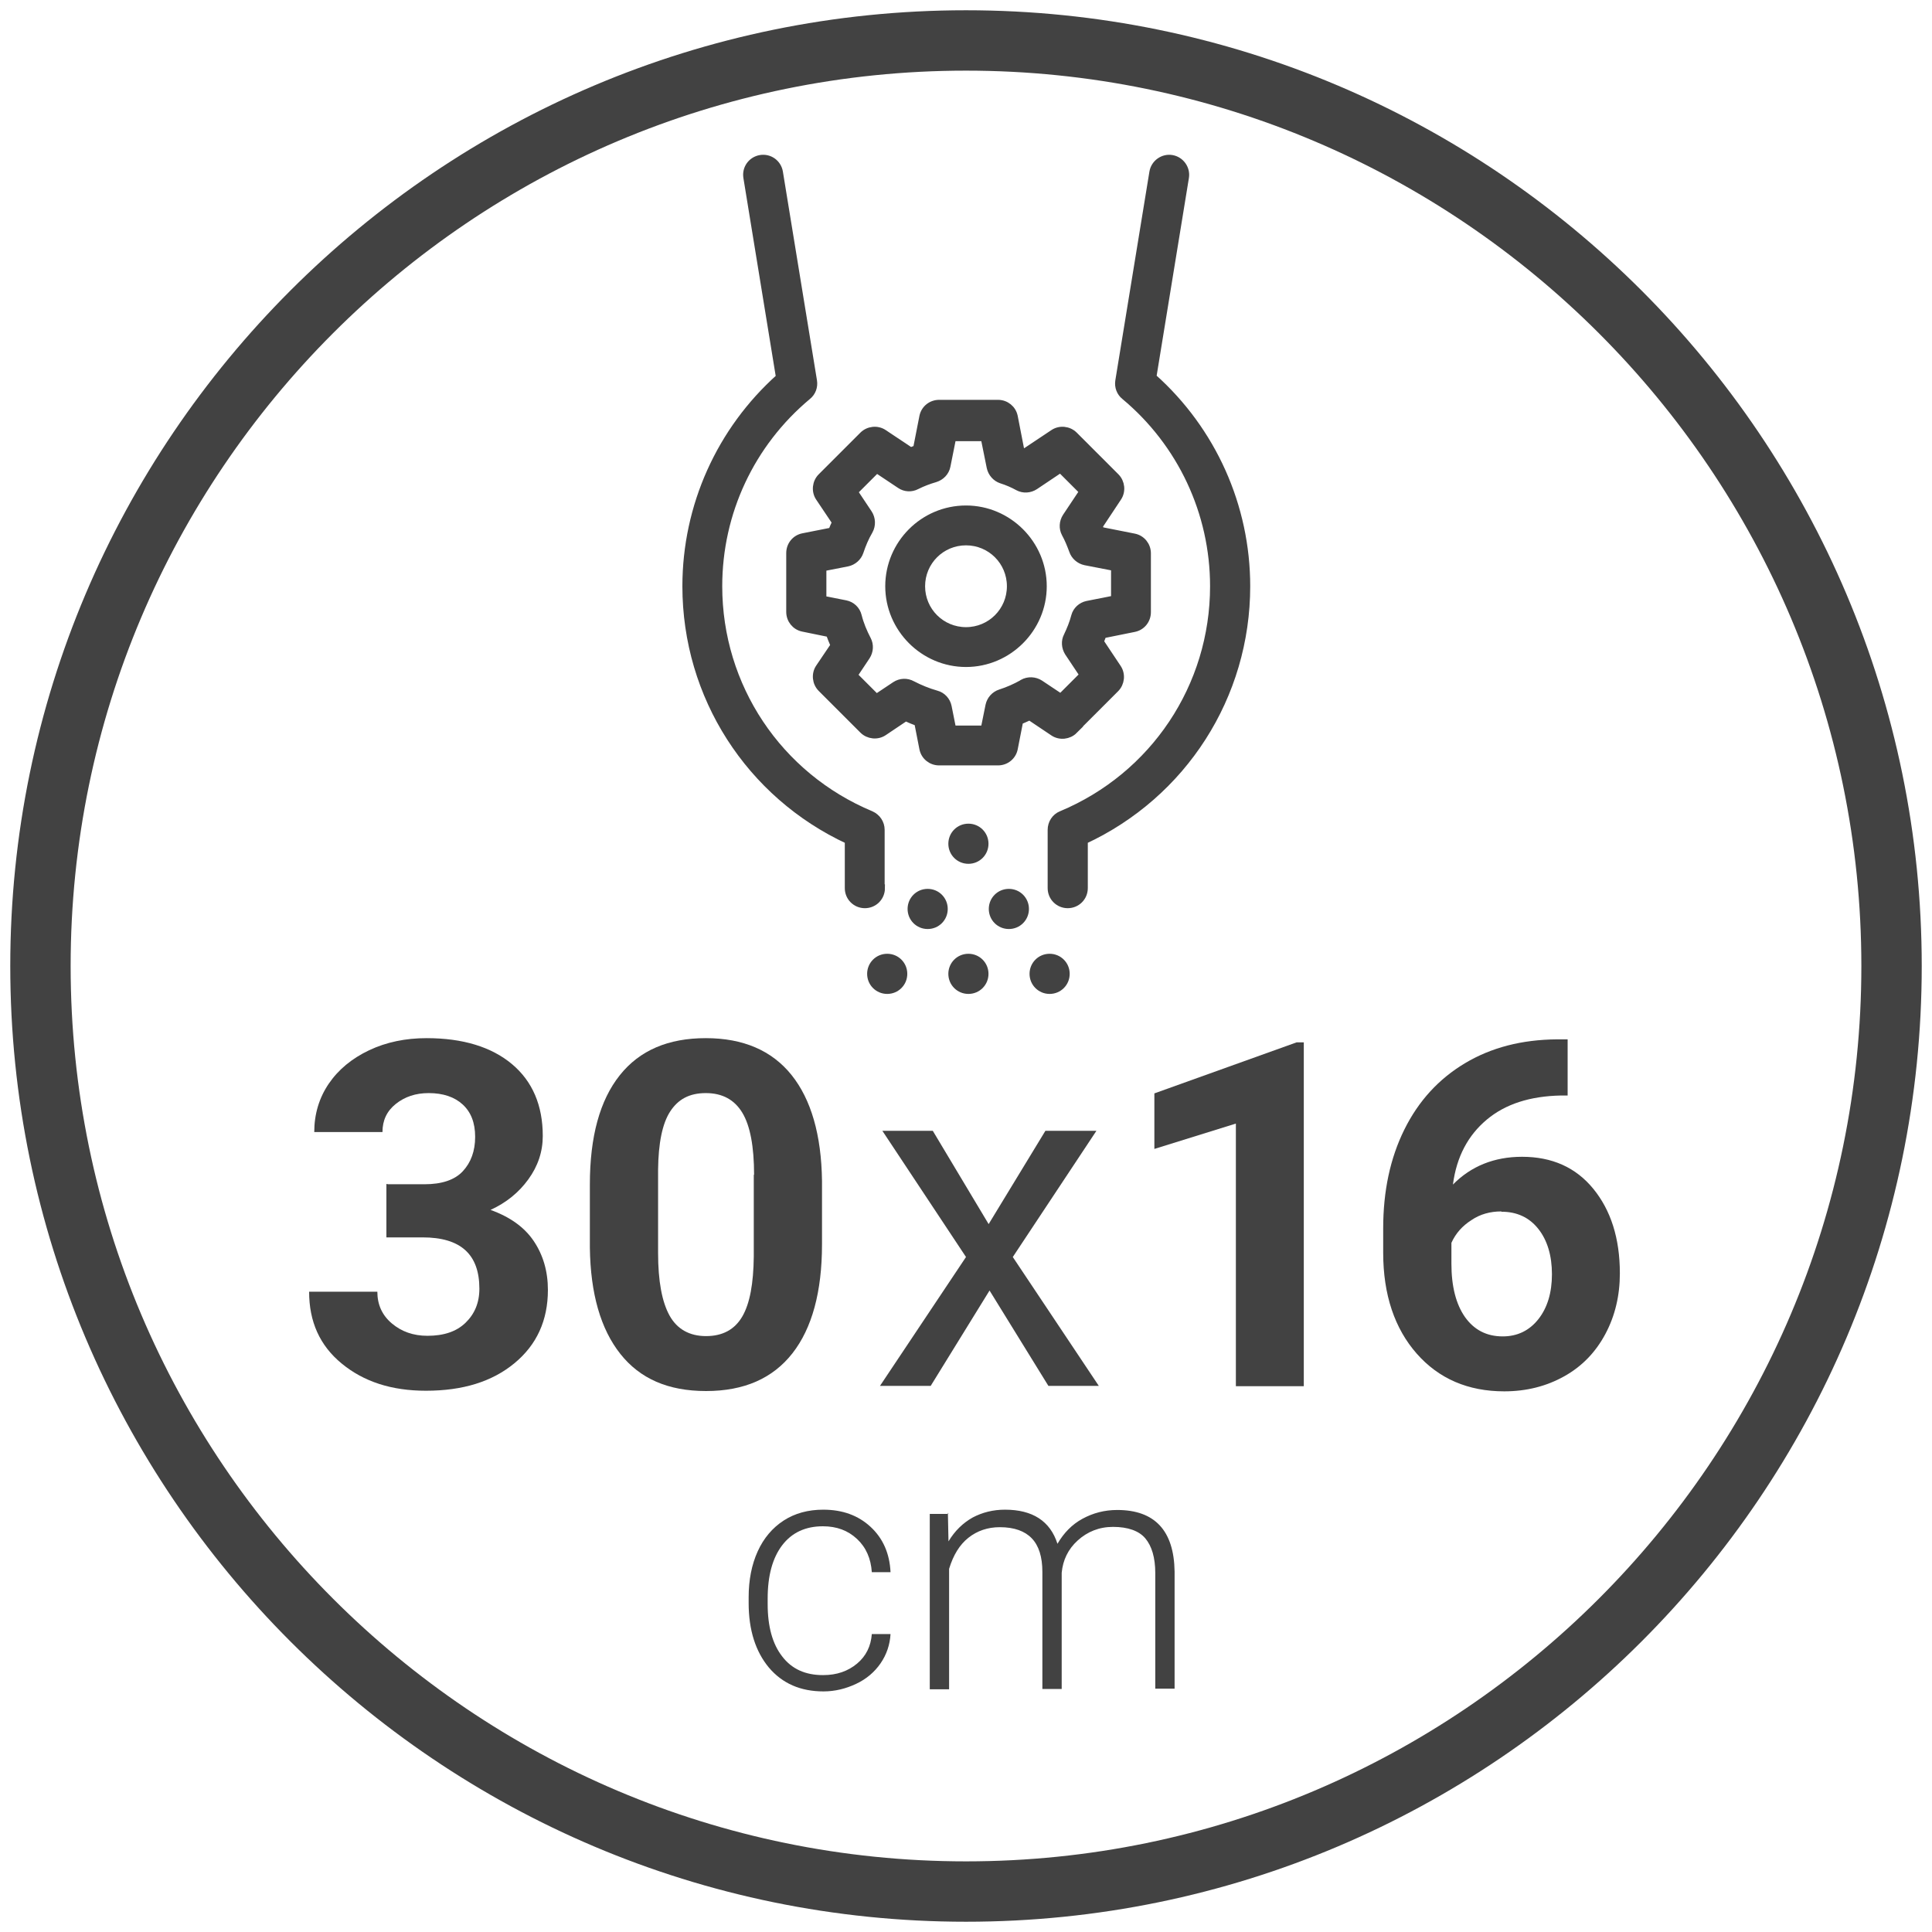
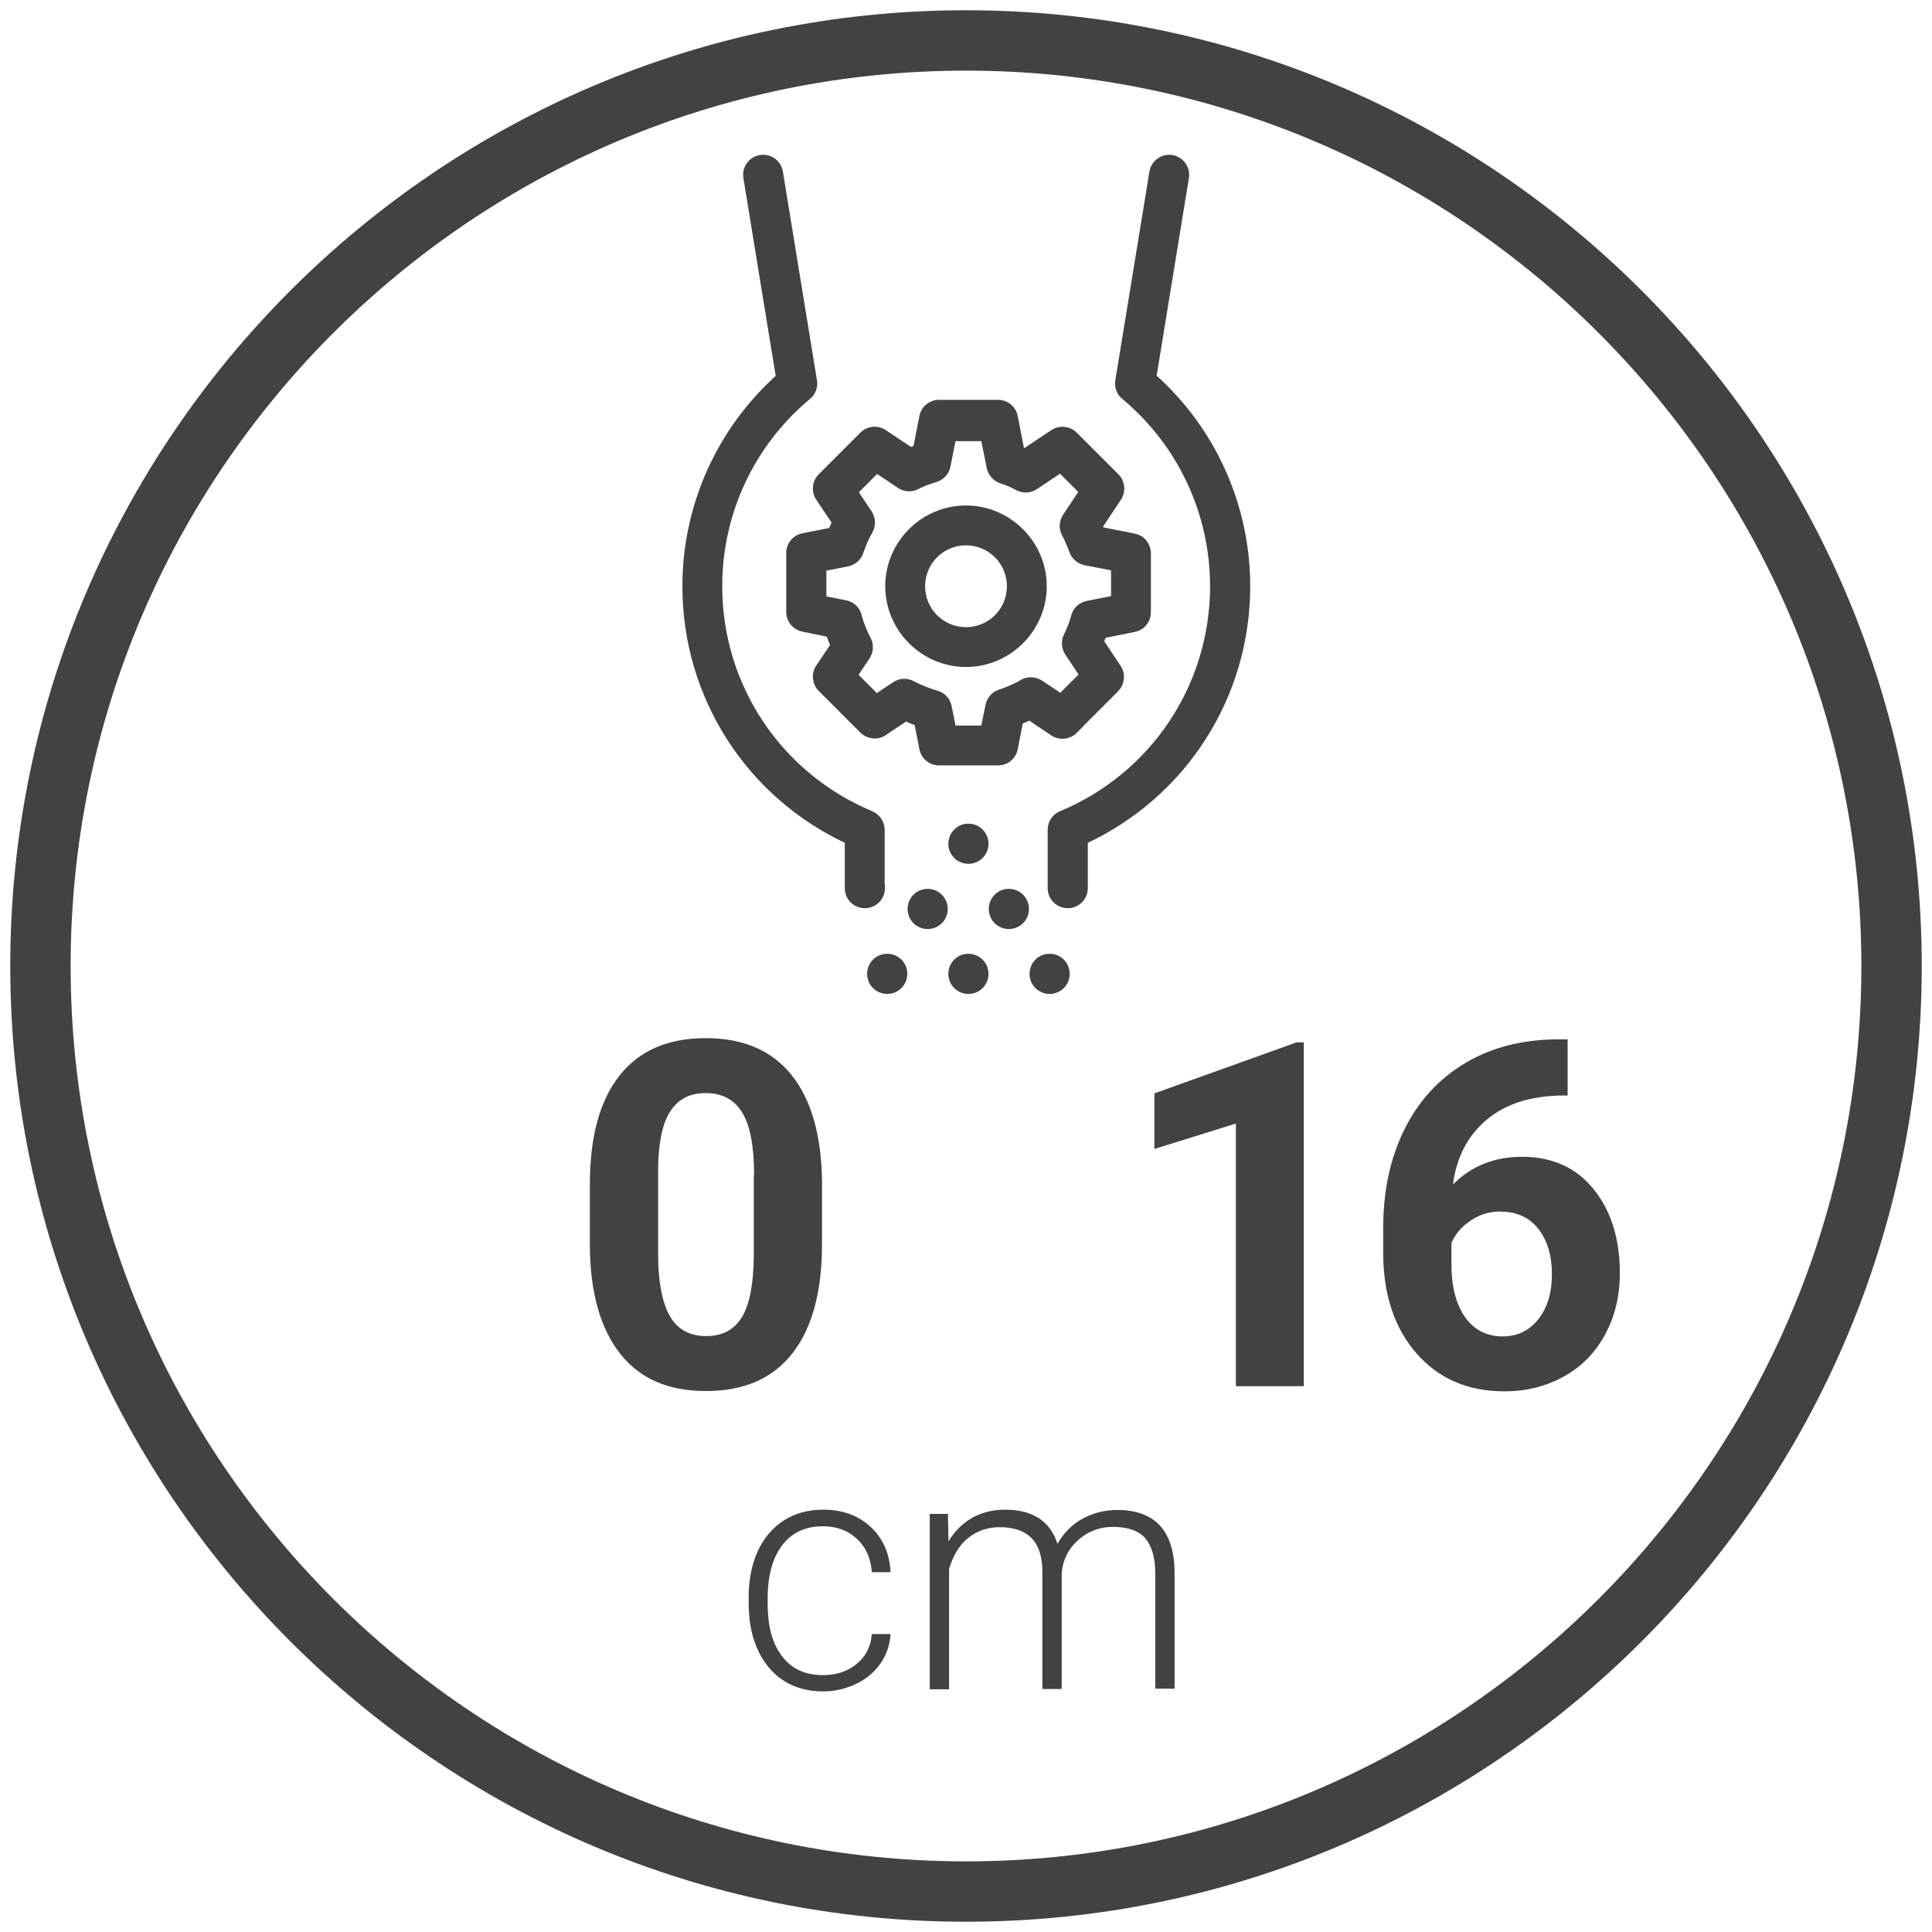
<svg xmlns="http://www.w3.org/2000/svg" id="Livello_1" data-name="Livello 1" width="64" height="64" viewBox="0 0 64 64">
  <defs>
    <style>
      .cls-1 {
        stroke: #424242;
        stroke-miterlimit: 10;
        stroke-width: .25px;
      }

      .cls-1, .cls-2 {
        fill: #424242;
      }
    </style>
  </defs>
  <path class="cls-2" d="M32,63.66C14.54,63.66.34,49.46.34,32S14.54.34,32,.34s31.66,14.2,31.66,31.66-14.2,31.66-31.66,31.66ZM32,2.34C15.64,2.34,2.34,15.64,2.34,32s13.31,29.66,29.66,29.66,29.66-13.31,29.66-29.66S48.36,2.34,32,2.34Z" />
  <g>
-     <path class="cls-2" d="M12.86,39.23h1.2c.57,0,1-.14,1.27-.43s.41-.67.41-1.14-.14-.82-.41-1.07-.65-.38-1.13-.38c-.43,0-.79.12-1.09.36s-.44.55-.44.93h-2.26c0-.59.16-1.13.48-1.6s.77-.84,1.34-1.11,1.21-.4,1.9-.4c1.2,0,2.15.29,2.83.86s1.02,1.37,1.02,2.38c0,.52-.16,1-.48,1.44s-.73.77-1.25,1.01c.64.23,1.12.57,1.43,1.03s.47,1,.47,1.62c0,1.01-.37,1.82-1.11,2.43s-1.71.91-2.93.91c-1.14,0-2.06-.3-2.79-.9s-1.08-1.39-1.08-2.38h2.26c0,.43.16.78.48,1.05s.71.41,1.18.41c.54,0,.96-.14,1.26-.43s.46-.66.46-1.13c0-1.14-.62-1.7-1.88-1.7h-1.2v-1.77Z" />
    <path class="cls-2" d="M27.23,41.22c0,1.57-.33,2.78-.98,3.61s-1.6,1.25-2.86,1.25-2.19-.41-2.84-1.23-.99-1.99-1.01-3.52v-2.09c0-1.59.33-2.79.99-3.62s1.61-1.23,2.85-1.23,2.19.41,2.84,1.22.99,1.99,1.01,3.51v2.09ZM24.98,38.92c0-.94-.13-1.63-.39-2.06-.26-.43-.66-.65-1.21-.65s-.92.21-1.18.61-.39,1.05-.4,1.92v2.77c0,.93.13,1.62.38,2.07.25.45.66.68,1.21.68s.95-.22,1.2-.65.37-1.09.38-1.99v-2.71Z" />
-     <path class="cls-2" d="M32.75,40.55l1.88-3.09h1.69l-2.77,4.18,2.85,4.27h-1.67l-1.95-3.16-1.95,3.16h-1.68l2.85-4.27-2.77-4.18h1.67l1.85,3.09Z" />
    <path class="cls-2" d="M43.2,45.92h-2.26v-8.7l-2.7.84v-1.84l4.71-1.69h.24v11.39Z" />
    <path class="cls-2" d="M51.93,34.43v1.86h-.22c-1.02.02-1.84.28-2.46.8s-1,1.23-1.12,2.15c.6-.61,1.37-.92,2.29-.92.99,0,1.78.35,2.36,1.06s.88,1.64.88,2.8c0,.74-.16,1.41-.48,2.01s-.77,1.07-1.36,1.4-1.25.5-1.99.5c-1.2,0-2.17-.42-2.9-1.25s-1.11-1.95-1.11-3.34v-.81c0-1.23.23-2.32.7-3.27s1.14-1.68,2.01-2.2,1.88-.78,3.04-.79h.38ZM49.73,40.13c-.36,0-.7.09-.99.29-.3.19-.52.44-.66.75v.69c0,.75.15,1.34.45,1.77.3.42.71.64,1.25.64.48,0,.88-.19,1.18-.57s.45-.88.45-1.49-.15-1.12-.45-1.5-.71-.57-1.22-.57Z" />
    <path class="cls-2" d="M27.27,55.49c.45,0,.82-.13,1.12-.38.3-.25.46-.58.49-.98h.62c-.02.35-.13.68-.33.97-.2.29-.47.52-.81.68s-.7.25-1.08.25c-.76,0-1.36-.26-1.81-.79-.44-.53-.67-1.24-.67-2.14v-.19c0-.57.1-1.08.3-1.52.2-.44.49-.78.86-1.02.37-.24.81-.36,1.31-.36.64,0,1.16.19,1.57.57.41.38.63.88.66,1.5h-.62c-.03-.45-.19-.82-.49-1.1-.3-.28-.67-.42-1.13-.42-.58,0-1.03.21-1.35.63-.32.42-.48,1.01-.48,1.76v.19c0,.74.16,1.32.48,1.73.32.42.77.62,1.35.62Z" />
    <path class="cls-2" d="M31.4,50.11l.02.95c.21-.35.48-.61.8-.79.32-.17.68-.26,1.07-.26.92,0,1.5.38,1.74,1.13.21-.36.48-.64.83-.83s.73-.29,1.15-.29c1.24,0,1.88.68,1.9,2.04v3.88h-.64v-3.83c0-.52-.12-.9-.33-1.15s-.58-.38-1.07-.38c-.46,0-.85.16-1.17.45-.32.29-.49.65-.53,1.07v3.85h-.64v-3.88c0-.5-.12-.87-.35-1.11s-.58-.37-1.06-.37c-.4,0-.75.12-1.04.35-.29.23-.5.57-.64,1.03v3.99h-.64v-5.81h.62Z" />
  </g>
  <g>
    <path class="cls-1" d="M34.77,31.72h0c-.3,0-.54.24-.54.54s.24.54.54.54.54-.24.54-.54-.24-.54-.54-.54h0Z" />
    <path class="cls-1" d="M32.08,31.72h0c-.3,0-.54.24-.54.54s.24.54.54.54.54-.24.54-.54-.24-.54-.54-.54h0Z" />
    <path class="cls-1" d="M29.39,31.72h0c-.3,0-.54.24-.54.54s.24.54.54.54.54-.24.54-.54-.24-.54-.54-.54h0Z" />
    <path class="cls-1" d="M30.73,29.57h0c-.3,0-.54.24-.54.54s.24.54.54.54.54-.24.54-.54-.24-.54-.54-.54Z" />
    <path class="cls-1" d="M33.42,29.57h0c-.3,0-.54.24-.54.54s.24.54.54.54h0c.3,0,.54-.24.54-.54s-.24-.54-.54-.54Z" />
    <path class="cls-1" d="M32.08,28.49h0c.3,0,.54-.24.54-.54s-.24-.54-.54-.54-.54.24-.54.54.24.54.54.54Z" />
    <path class="cls-1" d="M32,16.87c-1.41,0-2.55,1.15-2.55,2.55s1.15,2.55,2.55,2.55,2.55-1.15,2.55-2.55-1.15-2.55-2.55-2.55h0ZM32,20.9c-.82,0-1.48-.66-1.48-1.48s.66-1.48,1.48-1.48,1.48.66,1.48,1.48-.66,1.48-1.48,1.48Z" />
    <path class="cls-1" d="M35.57,24.19l1.38-1.38c.18-.18.21-.47.07-.68l-.58-.87c.03-.08.06-.16.09-.24l1.04-.21c.25-.05.43-.27.43-.53v-1.95c0-.26-.18-.48-.43-.53l-1.11-.22s-.04-.1-.06-.15l.63-.95c.14-.21.11-.5-.07-.68l-1.38-1.38c-.18-.18-.47-.21-.68-.07l-.96.64s-.09-.04-.13-.06l-.22-1.13c-.05-.25-.27-.43-.53-.43h-1.95c-.26,0-.48.18-.53.43l-.21,1.07c-.07.02-.13.05-.2.08l-.9-.6c-.21-.14-.5-.11-.68.07l-1.38,1.38c-.18.18-.21.47-.07.68l.55.82c-.05.1-.09.2-.13.3l-.96.19c-.25.05-.43.27-.43.53v1.95c0,.26.18.48.43.53l.88.18c.05.13.1.27.16.4l-.5.74c-.14.21-.11.5.07.68l1.38,1.38c.18.18.47.21.68.07l.73-.49c.13.06.27.12.41.17l.17.87c.05.25.27.43.53.43h1.95c.26,0,.48-.18.53-.43l.18-.92c.12-.05.23-.1.34-.15l.79.53c.21.14.5.11.68-.07h0ZM33.87,22.64c-.23.13-.48.24-.73.32-.19.06-.33.22-.37.41l-.16.79h-1.06l-.15-.75c-.04-.2-.19-.36-.38-.41-.28-.08-.55-.19-.8-.32-.18-.1-.39-.09-.56.02l-.63.42-.75-.75.42-.63c.11-.17.12-.38.03-.55-.13-.25-.24-.51-.31-.79-.05-.2-.21-.35-.41-.39l-.76-.15v-1.06l.82-.16c.19-.04.35-.18.41-.36.08-.24.18-.48.31-.7.1-.18.09-.4-.02-.57l-.48-.72.75-.75.78.52c.16.11.37.12.54.03.2-.1.41-.18.62-.24.19-.06.34-.21.38-.41l.19-.95h1.06l.2.99c.04.19.18.35.36.41.19.06.38.14.56.24.17.09.38.08.55-.03l.85-.57.75.75-.56.84c-.11.17-.12.38-.03.55.1.18.18.38.25.57.06.18.22.32.41.36l.98.19v1.06l-.91.18c-.2.04-.36.19-.41.38-.06.23-.15.45-.25.66-.09.17-.07.38.03.54l.5.75-.75.75-.69-.46c-.17-.11-.39-.12-.57-.02h0Z" />
    <path class="cls-1" d="M29.18,29.42v-1.93c0-.22-.13-.41-.33-.5-3.07-1.28-5.05-4.25-5.05-7.57,0-2.44,1.07-4.73,2.95-6.3.15-.12.22-.31.19-.5l-1.13-6.92c-.05-.29-.32-.49-.62-.44-.29.05-.49.32-.44.62l1.08,6.62c-1.97,1.76-3.1,4.27-3.1,6.92,0,3.64,2.1,6.9,5.38,8.42v1.58c0,.3.24.54.54.54s.54-.24.54-.54Z" />
    <path class="cls-1" d="M38.18,12.5l1.08-6.62c.05-.29-.15-.57-.44-.62-.29-.05-.57.15-.62.44l-1.13,6.92c-.03.19.04.38.19.5,1.87,1.56,2.95,3.86,2.95,6.3,0,3.32-1.98,6.29-5.05,7.57-.2.08-.33.28-.33.5v1.93c0,.3.24.54.54.54s.54-.24.54-.54v-1.58c3.28-1.52,5.38-4.78,5.38-8.42,0-2.65-1.13-5.16-3.1-6.92h0Z" />
  </g>
</svg>